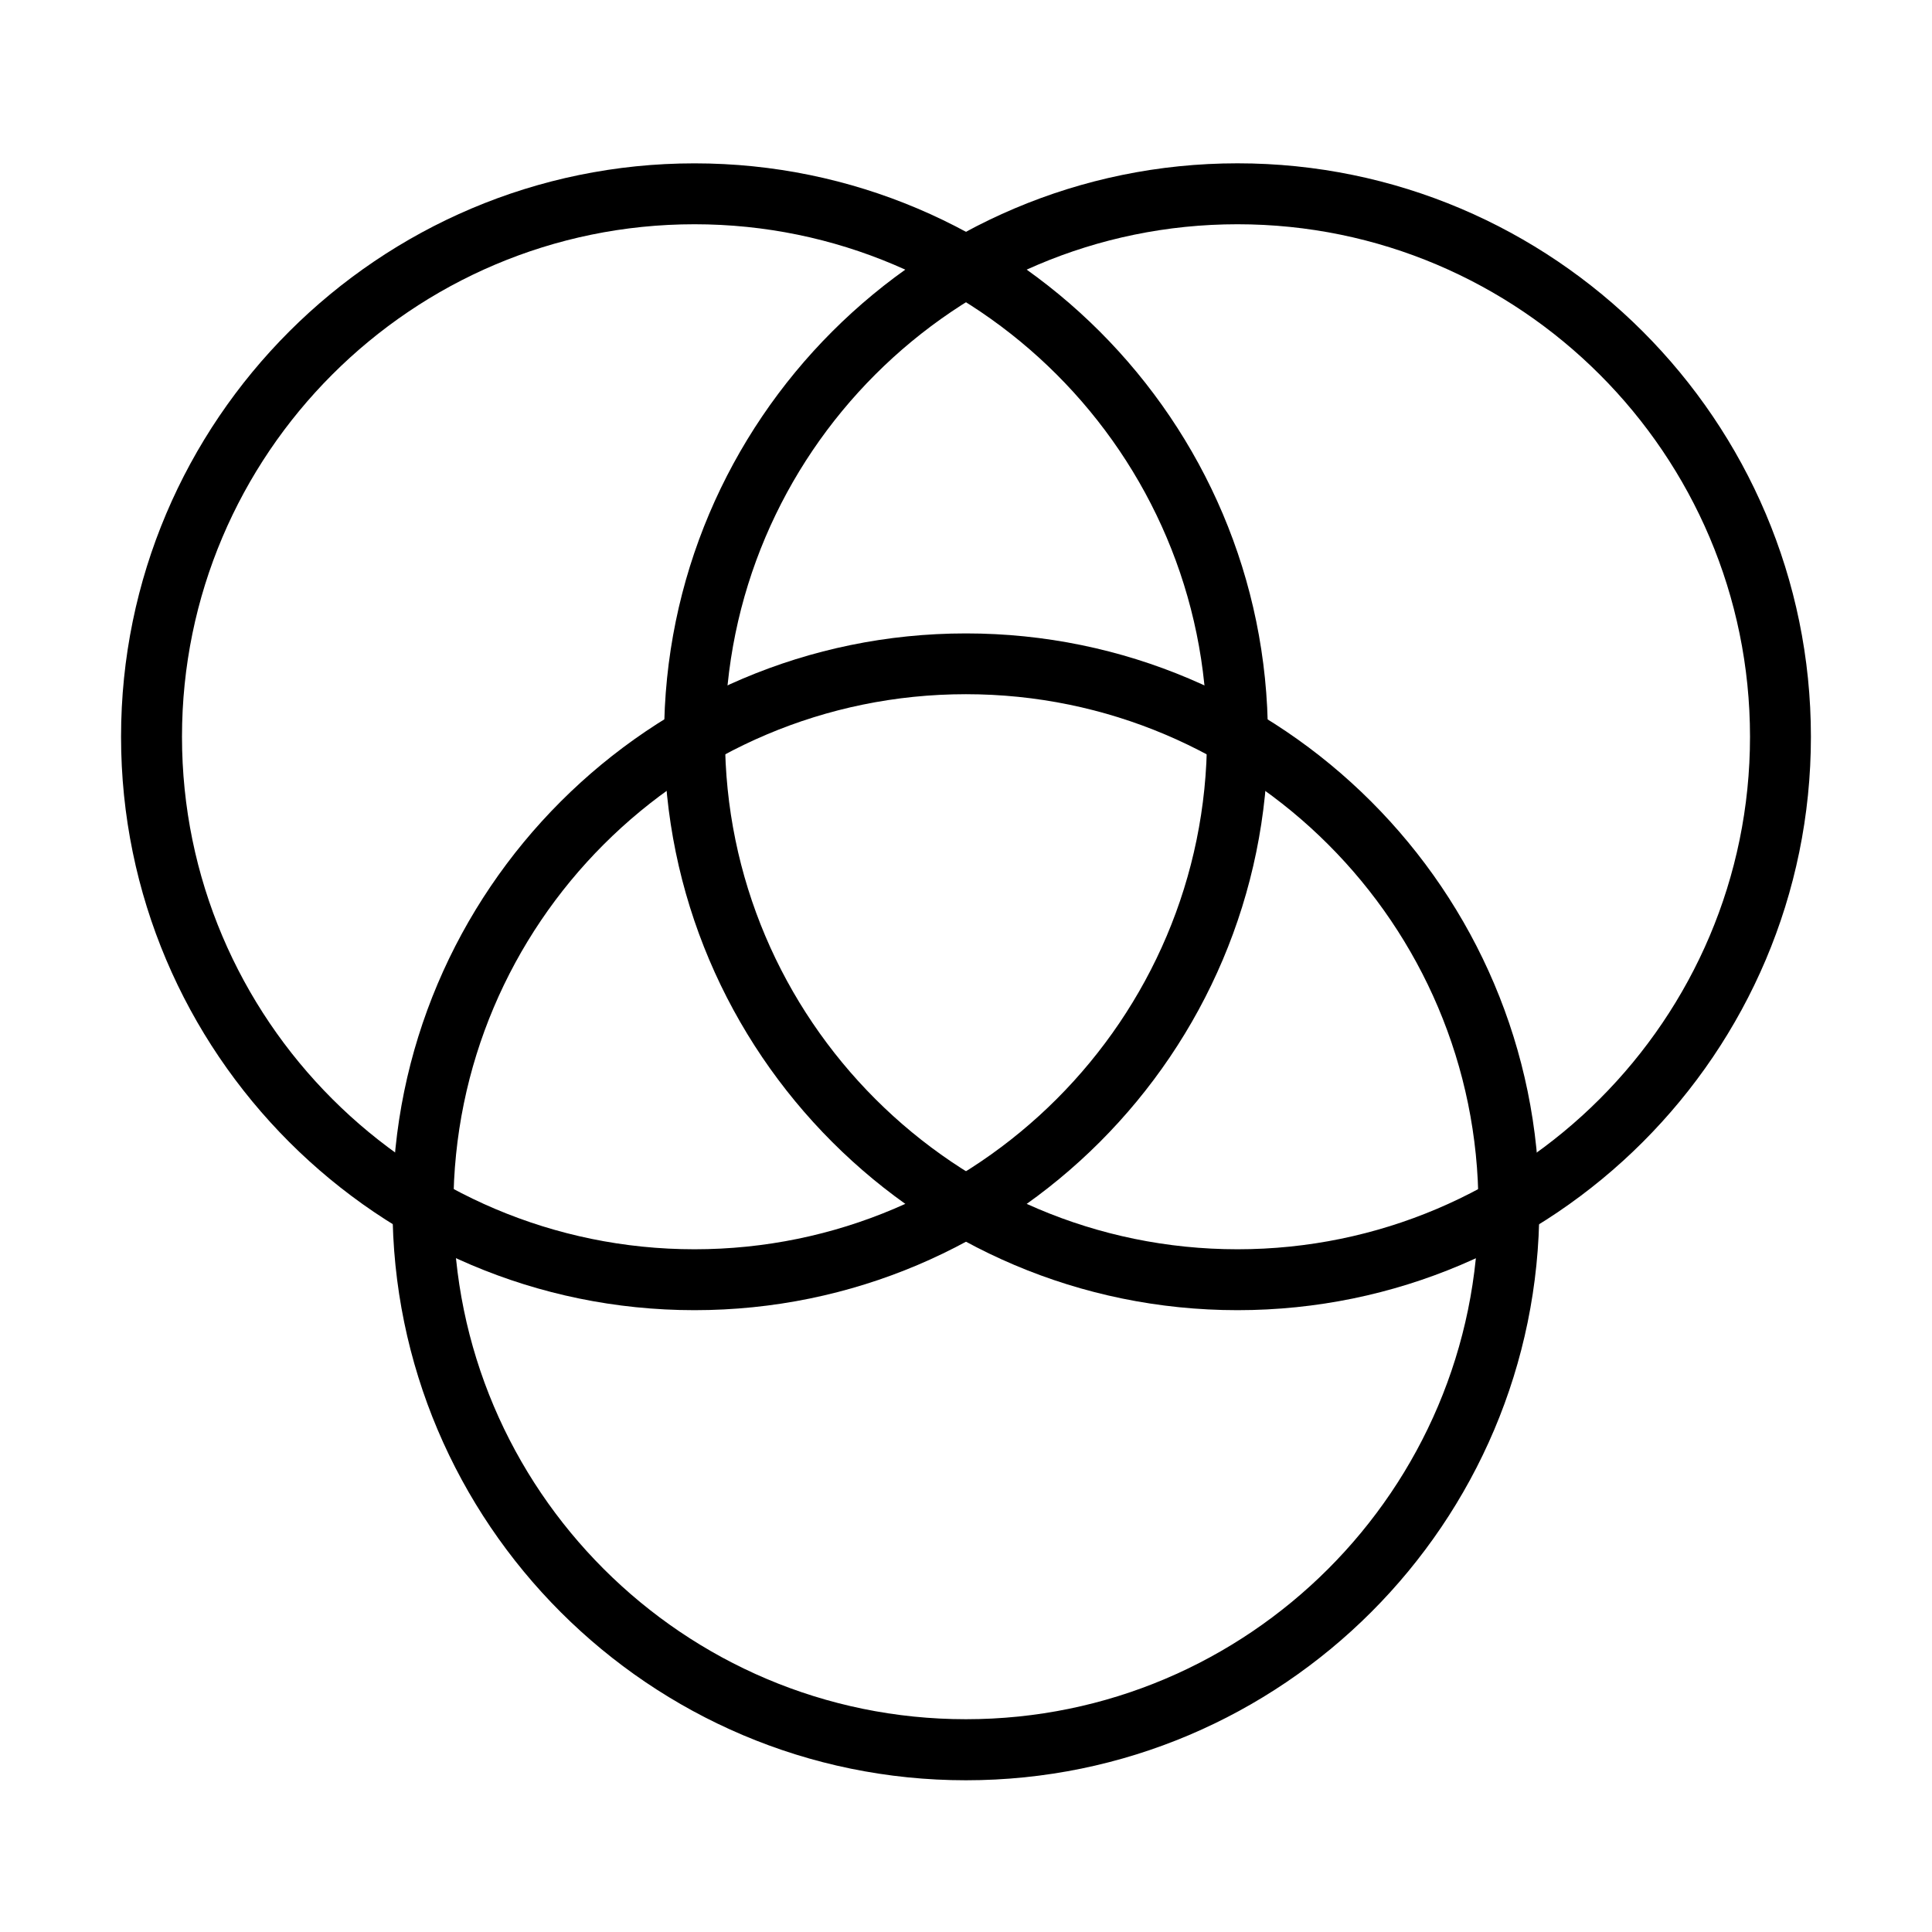
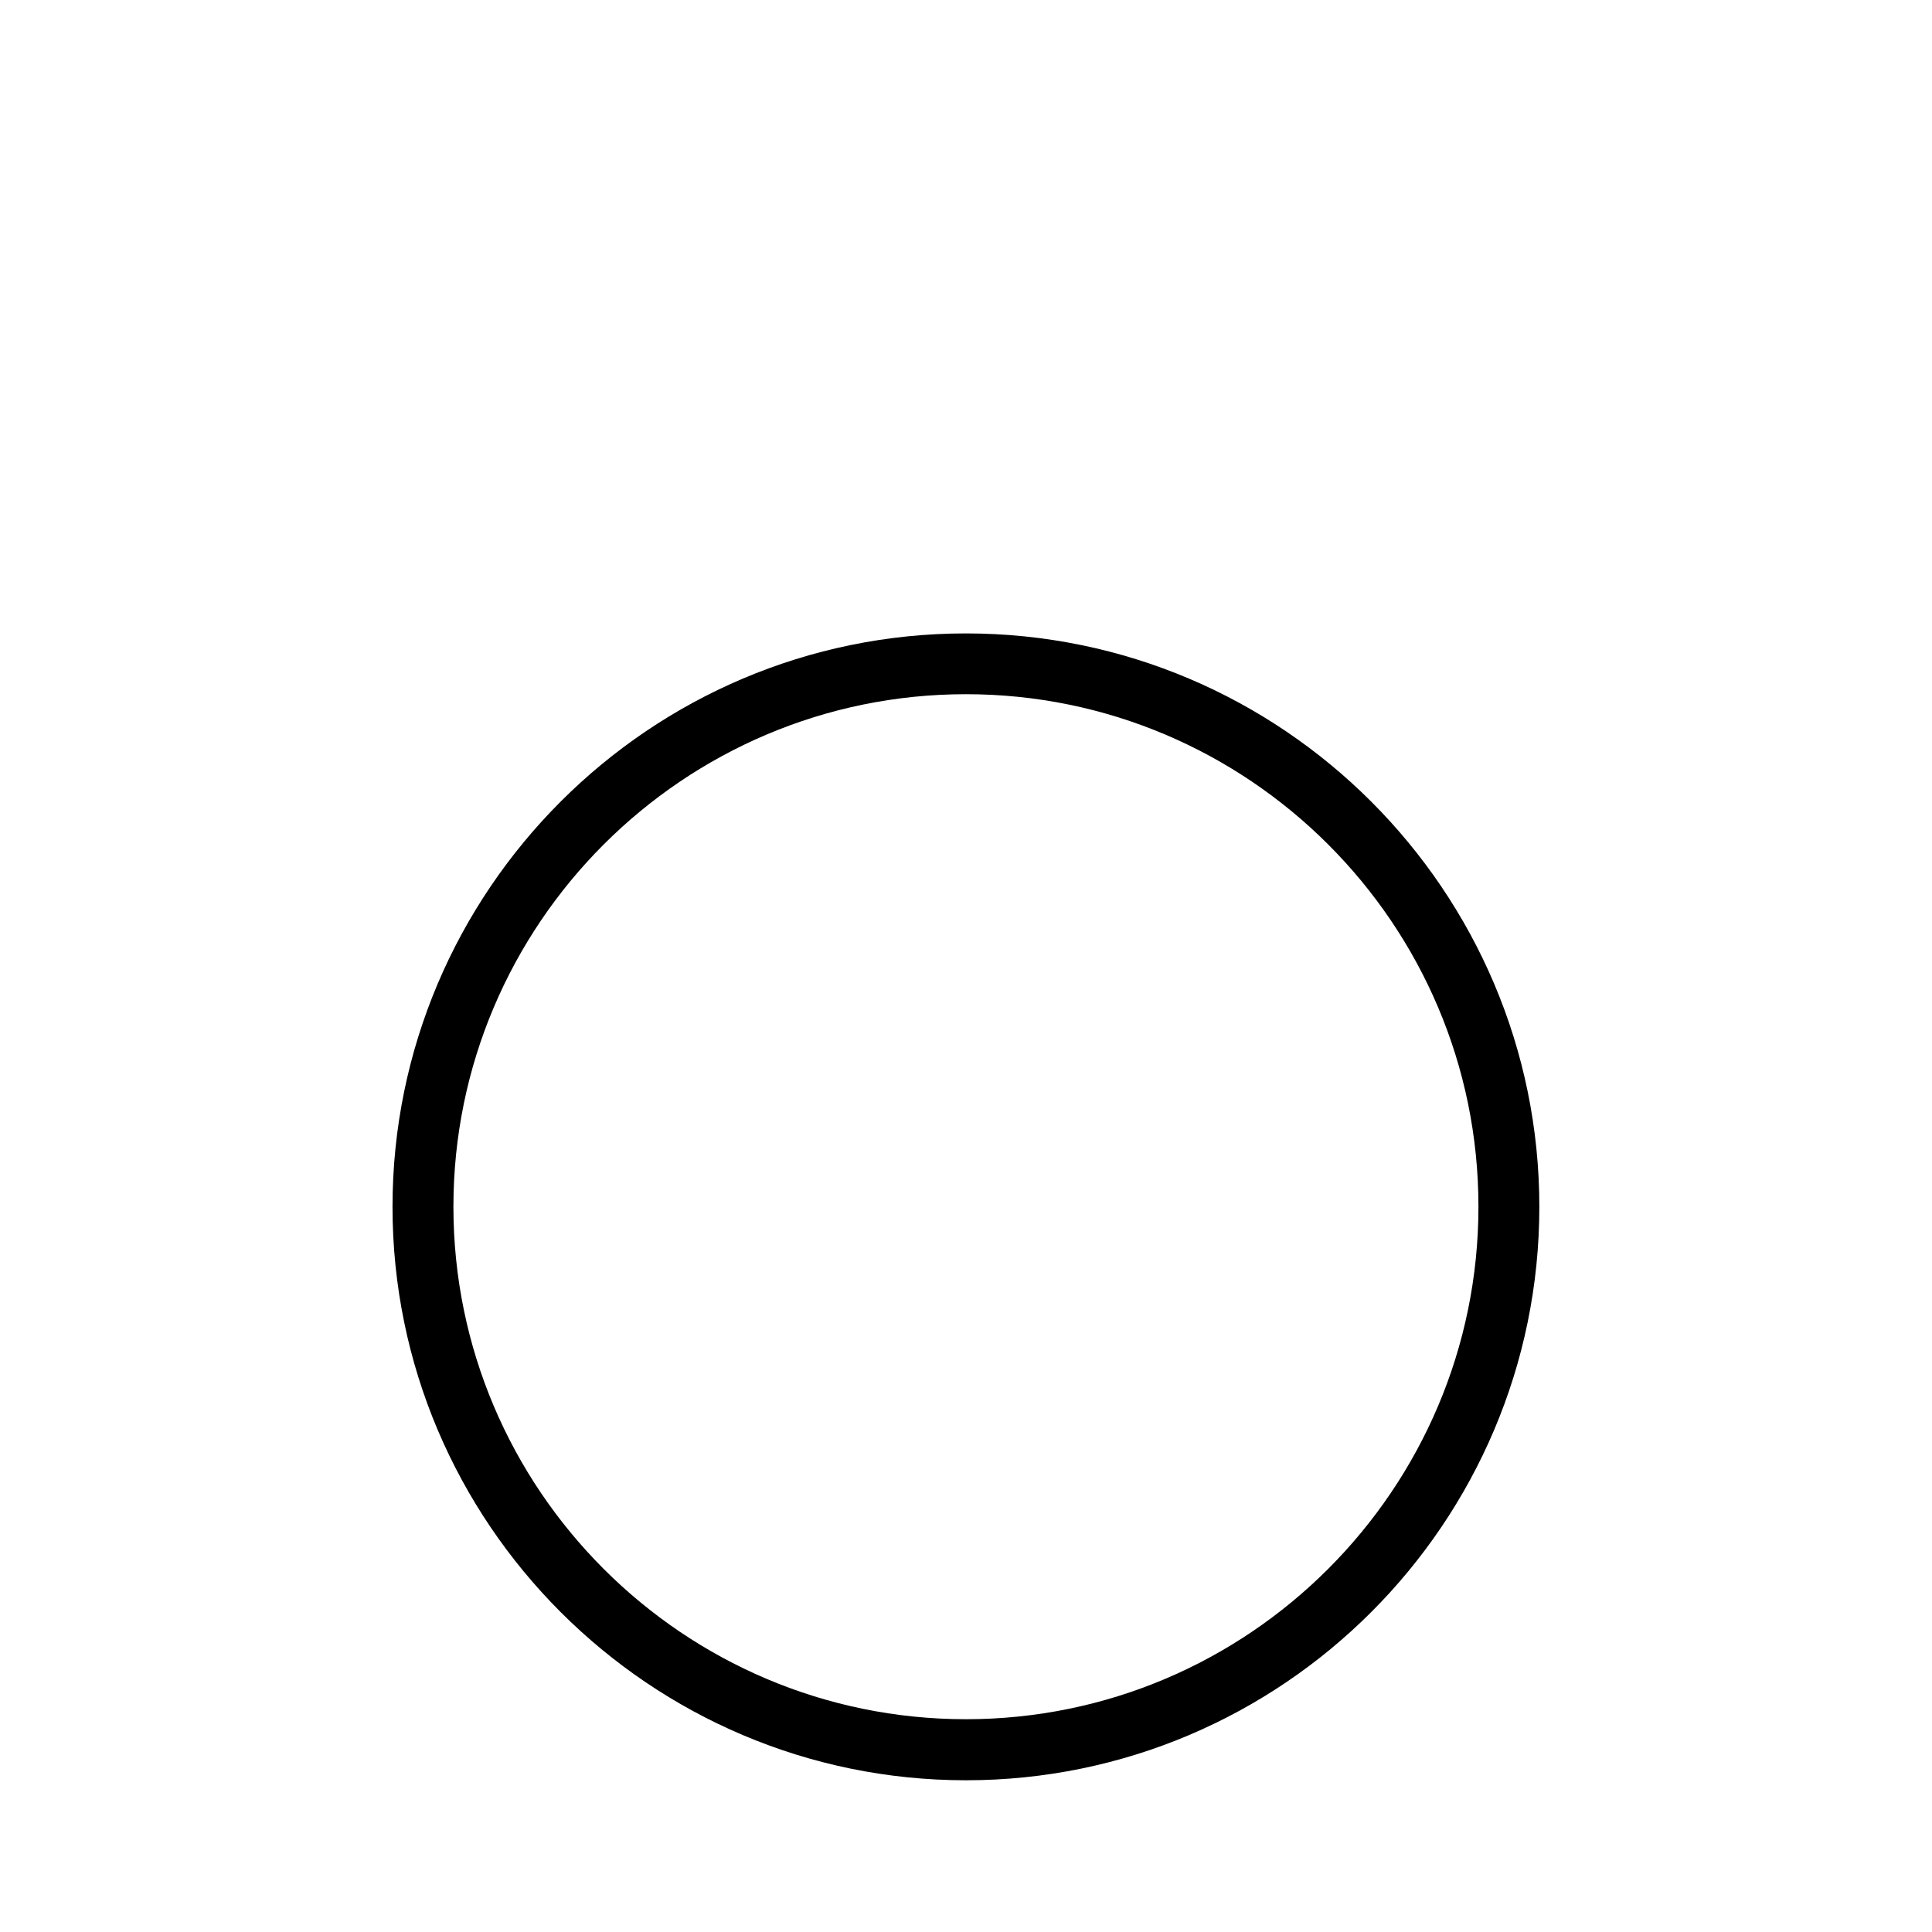
<svg xmlns="http://www.w3.org/2000/svg" fill="#000000" width="800px" height="800px" version="1.1" viewBox="144 144 512 512">
  <g>
-     <path d="m328.05 491.21c-83.785 0-151.97-68.18-151.97-151.96s68.184-151.96 151.97-151.96c83.785 0 151.96 68.18 151.96 151.96 0 83.816-68.18 151.96-151.96 151.96zm0-287.78c-74.91 0-135.82 60.941-135.82 135.82 0 74.879 60.941 135.82 135.82 135.82 74.875 0 135.82-60.938 135.82-135.82 0-74.875-60.941-135.82-135.82-135.82z" />
-     <path d="m471.95 491.21c-83.785 0-151.96-68.176-151.96-151.96s68.18-151.97 151.96-151.97c83.781 0 151.96 68.184 151.96 151.97 0 83.816-68.184 151.96-151.96 151.96zm0-287.78c-74.91 0-135.82 60.938-135.82 135.82 0 74.875 60.941 135.82 135.82 135.82 74.875 0 135.82-60.941 135.82-135.82 0-74.879-60.941-135.82-135.82-135.82z" />
    <path d="m399.98 615.79c-83.781 0-151.96-68.184-151.96-151.97 0-83.781 68.184-151.96 151.96-151.96 83.785 0 151.96 68.18 151.96 151.96 0 83.785-68.148 151.97-151.96 151.97zm0-287.82c-74.906 0-135.82 60.941-135.82 135.82 0 74.91 60.941 135.82 135.82 135.82 74.879 0 135.82-60.941 135.82-135.82 0.031-74.875-60.906-135.82-135.82-135.82z" />
  </g>
</svg>